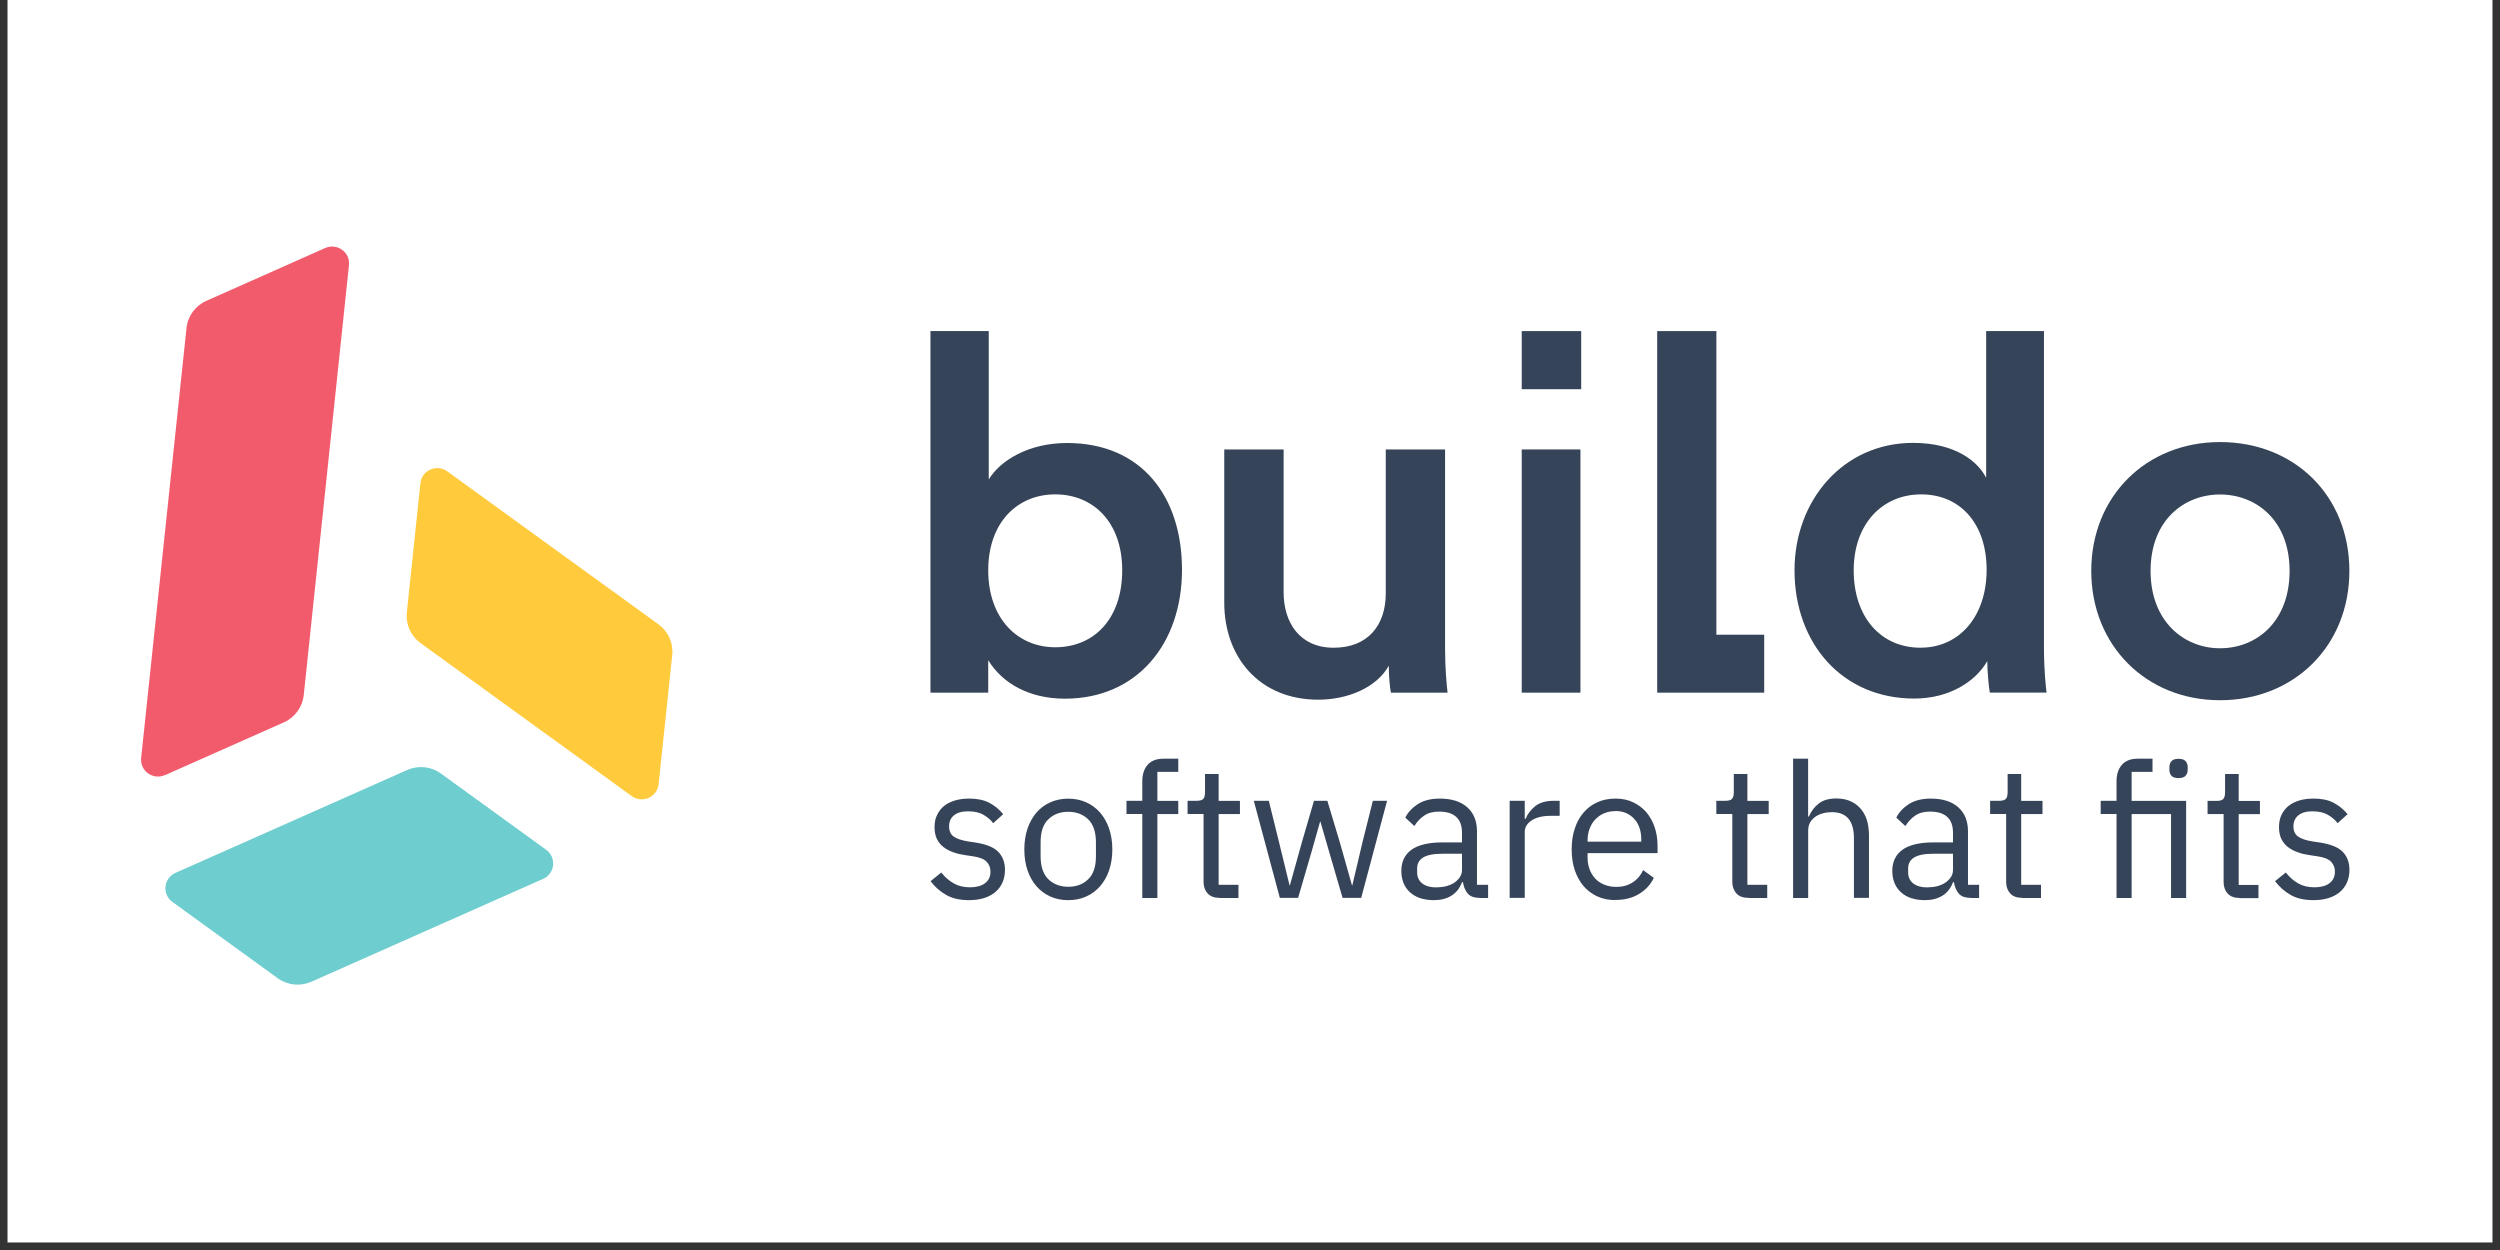
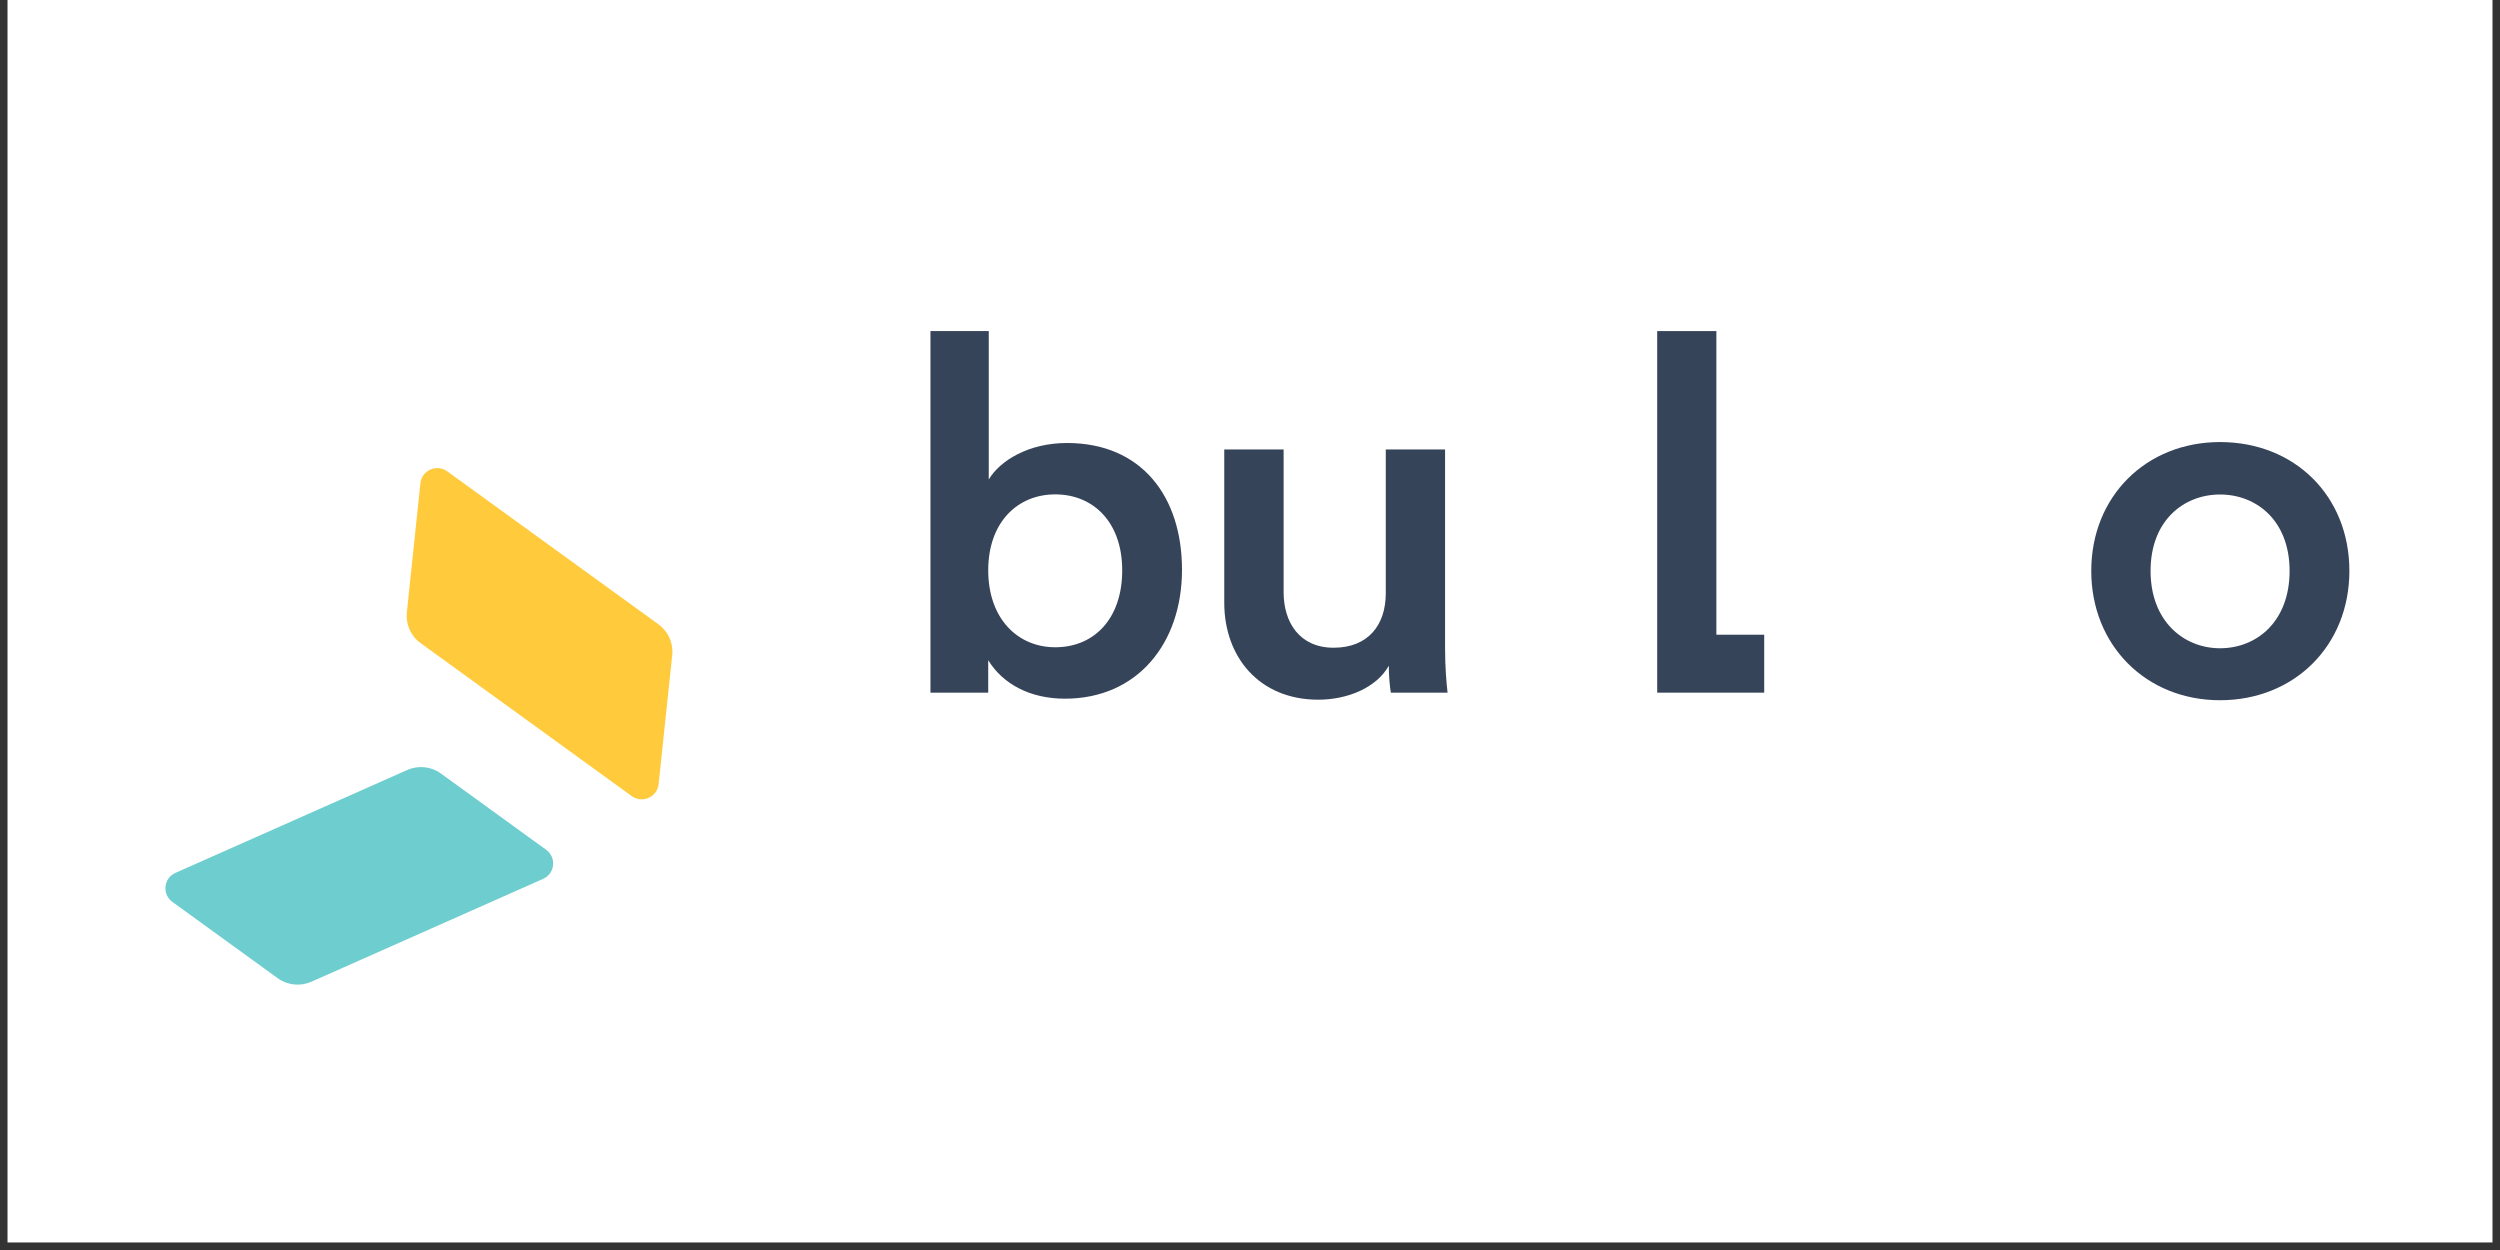
<svg xmlns="http://www.w3.org/2000/svg" width="220" zoomAndPan="magnify" viewBox="0 0 165 82.5" height="110" preserveAspectRatio="xMidYMid meet" version="1.0">
  <rect x="0" y="0" width="165" height="82.5" fill="#333333" stroke="none" />
  <defs>
    <clipPath id="c34688a75d">
      <path d="M 0.496 0 L 164.504 0 L 164.504 82.004 L 0.496 82.004 Z M 0.496 0 " clip-rule="nonzero" />
    </clipPath>
    <clipPath id="f4916cb8ec">
-       <path d="M 9.309 16.273 L 24 16.273 L 24 52 L 9.309 52 Z M 9.309 16.273 " clip-rule="nonzero" />
-     </clipPath>
+       </clipPath>
    <clipPath id="8f028db939">
      <path d="M 61 50 L 155.398 50 L 155.398 60 L 61 60 Z M 61 50 " clip-rule="nonzero" />
    </clipPath>
    <clipPath id="e7e8a292fe">
      <path d="M 138 29 L 155.398 29 L 155.398 47 L 138 47 Z M 138 29 " clip-rule="nonzero" />
    </clipPath>
  </defs>
  <g clip-path="url(#c34688a75d)">
    <path fill="#ffffff" d="M 0.496 0 L 164.504 0 L 164.504 82.004 L 0.496 82.004 Z M 0.496 0 " fill-opacity="1" fill-rule="nonzero" />
  </g>
  <path fill="#6ecdcf" d="M 11.379 59.527 L 18.328 64.562 C 18.977 65.031 19.824 65.117 20.555 64.793 L 35.848 58.004 C 36.633 57.656 36.742 56.59 36.047 56.086 L 29.098 51.051 C 28.449 50.582 27.602 50.496 26.875 50.82 L 11.582 57.609 C 10.793 57.957 10.684 59.02 11.379 59.527 Z M 11.379 59.527 " fill-opacity="1" fill-rule="evenodd" />
  <g clip-path="url(#f4916cb8ec)">
    <path fill="#f25b6c" d="M 10.887 51.16 L 18.734 47.676 C 19.461 47.355 19.965 46.664 20.047 45.875 L 23.031 17.504 C 23.125 16.652 22.25 16.02 21.461 16.371 L 13.621 19.855 C 12.895 20.176 12.387 20.867 12.309 21.656 L 9.316 50.02 C 9.223 50.875 10.098 51.508 10.887 51.152 Z M 10.887 51.16 " fill-opacity="1" fill-rule="evenodd" />
  </g>
  <path fill="#ffcb3d" d="M 43.469 51.758 L 44.367 43.238 C 44.453 42.445 44.102 41.668 43.457 41.203 L 29.52 31.109 C 28.824 30.602 27.84 31.039 27.746 31.895 L 26.852 40.41 C 26.766 41.203 27.113 41.984 27.758 42.445 L 41.695 52.543 C 42.395 53.047 43.375 52.609 43.469 51.758 Z M 43.469 51.758 " fill-opacity="1" fill-rule="evenodd" />
  <g clip-path="url(#8f028db939)">
-     <path fill="#364459" d="M 63.953 59.41 C 63.355 59.41 62.852 59.297 62.457 59.07 C 62.055 58.844 61.703 58.539 61.418 58.156 L 62.125 57.586 C 62.375 57.902 62.652 58.137 62.957 58.309 C 63.262 58.48 63.621 58.562 64.027 58.562 C 64.43 58.562 64.777 58.473 65.016 58.289 C 65.254 58.109 65.371 57.852 65.371 57.523 C 65.371 57.273 65.289 57.059 65.125 56.883 C 64.961 56.707 64.672 56.586 64.246 56.52 L 63.738 56.445 C 63.441 56.402 63.164 56.344 62.922 56.25 C 62.672 56.164 62.457 56.051 62.266 55.902 C 62.078 55.758 61.938 55.582 61.832 55.363 C 61.73 55.148 61.68 54.891 61.68 54.594 C 61.68 54.277 61.734 54.004 61.859 53.766 C 61.973 53.527 62.133 53.332 62.332 53.176 C 62.535 53.016 62.781 52.902 63.062 52.82 C 63.344 52.742 63.648 52.707 63.969 52.707 C 64.496 52.707 64.93 52.797 65.285 52.98 C 65.637 53.164 65.945 53.414 66.211 53.734 L 65.551 54.332 C 65.41 54.133 65.203 53.953 64.93 53.789 C 64.656 53.625 64.312 53.547 63.898 53.547 C 63.48 53.547 63.172 53.637 62.957 53.816 C 62.742 53.992 62.641 54.234 62.641 54.539 C 62.641 54.844 62.742 55.082 62.957 55.223 C 63.172 55.363 63.477 55.465 63.871 55.531 L 64.367 55.605 C 65.082 55.715 65.59 55.914 65.883 56.219 C 66.18 56.523 66.328 56.922 66.328 57.406 C 66.328 58.027 66.113 58.516 65.691 58.875 C 65.273 59.227 64.691 59.41 63.953 59.41 Z M 70.504 59.41 C 70.07 59.41 69.68 59.332 69.328 59.172 C 68.973 59.016 68.668 58.789 68.41 58.496 C 68.156 58.207 67.961 57.852 67.816 57.445 C 67.68 57.035 67.605 56.574 67.605 56.062 C 67.605 55.551 67.68 55.098 67.816 54.684 C 67.961 54.27 68.156 53.918 68.41 53.625 C 68.668 53.332 68.965 53.109 69.328 52.949 C 69.68 52.793 70.078 52.711 70.504 52.711 C 70.934 52.711 71.332 52.793 71.684 52.949 C 72.039 53.109 72.344 53.332 72.602 53.625 C 72.855 53.918 73.059 54.27 73.199 54.684 C 73.34 55.098 73.414 55.555 73.414 56.062 C 73.414 56.566 73.34 57.035 73.199 57.445 C 73.059 57.852 72.855 58.207 72.602 58.496 C 72.344 58.789 72.039 59.016 71.684 59.172 C 71.332 59.332 70.938 59.41 70.504 59.41 Z M 70.504 58.527 C 71.043 58.527 71.484 58.363 71.824 58.027 C 72.168 57.699 72.332 57.195 72.332 56.512 L 72.332 55.594 C 72.332 54.918 72.16 54.41 71.824 54.078 C 71.484 53.746 71.043 53.578 70.504 53.578 C 69.969 53.578 69.527 53.742 69.188 54.078 C 68.844 54.406 68.68 54.91 68.68 55.594 L 68.68 56.512 C 68.68 57.188 68.852 57.695 69.188 58.027 C 69.527 58.355 69.969 58.527 70.504 58.527 Z M 75.391 53.723 L 74.348 53.723 L 74.348 52.852 L 75.391 52.852 L 75.391 51.562 C 75.391 51.117 75.508 50.75 75.738 50.484 C 75.973 50.211 76.328 50.074 76.797 50.074 L 77.766 50.074 L 77.766 50.945 L 76.387 50.945 L 76.387 52.859 L 77.766 52.859 L 77.766 53.73 L 76.387 53.73 L 76.387 59.266 L 75.391 59.266 Z M 80.492 59.258 C 80.145 59.258 79.879 59.16 79.703 58.965 C 79.527 58.77 79.434 58.516 79.434 58.207 L 79.434 53.723 L 78.379 53.723 L 78.379 52.852 L 78.977 52.852 C 79.191 52.852 79.336 52.809 79.418 52.727 C 79.496 52.641 79.531 52.488 79.531 52.273 L 79.531 51.082 L 80.43 51.082 L 80.43 52.859 L 81.836 52.859 L 81.836 53.73 L 80.43 53.73 L 80.43 58.398 L 81.738 58.398 L 81.738 59.27 L 80.492 59.27 Z M 82.77 52.852 L 83.742 52.852 L 84.426 55.625 L 85.109 58.43 L 85.133 58.43 L 85.914 55.625 L 86.723 52.852 L 87.605 52.852 L 88.438 55.625 L 89.23 58.43 L 89.254 58.43 L 89.914 55.625 L 90.609 52.852 L 91.547 52.852 L 89.84 59.258 L 88.609 59.258 L 87.711 56.176 L 87.148 54.23 L 87.125 54.23 L 86.574 56.176 L 85.676 59.258 L 84.469 59.258 L 82.75 52.852 Z M 97.66 59.258 C 97.285 59.258 97.02 59.16 96.859 58.961 C 96.699 58.758 96.598 58.516 96.555 58.219 L 96.492 58.219 C 96.352 58.613 96.121 58.91 95.797 59.113 C 95.473 59.312 95.09 59.41 94.641 59.41 C 93.965 59.41 93.434 59.234 93.055 58.887 C 92.676 58.539 92.488 58.066 92.488 57.473 C 92.488 56.883 92.707 56.41 93.152 56.086 C 93.598 55.762 94.289 55.598 95.223 55.598 L 96.492 55.598 L 96.492 54.965 C 96.492 54.508 96.371 54.16 96.121 53.926 C 95.871 53.688 95.492 53.566 94.977 53.566 C 94.586 53.566 94.262 53.648 94 53.828 C 93.738 54.004 93.523 54.234 93.348 54.52 L 92.75 53.961 C 92.926 53.613 93.199 53.316 93.578 53.07 C 93.957 52.828 94.441 52.707 95.02 52.707 C 95.801 52.707 96.406 52.895 96.836 53.277 C 97.27 53.664 97.48 54.191 97.48 54.867 L 97.48 58.395 L 98.215 58.395 L 98.215 59.266 L 97.652 59.266 Z M 94.801 58.562 C 95.051 58.562 95.277 58.535 95.484 58.48 C 95.691 58.418 95.871 58.34 96.023 58.23 C 96.168 58.121 96.285 58 96.371 57.859 C 96.457 57.719 96.492 57.566 96.492 57.402 L 96.492 56.348 L 95.172 56.348 C 94.602 56.348 94.184 56.434 93.922 56.598 C 93.66 56.762 93.531 57.004 93.531 57.316 L 93.531 57.578 C 93.531 57.895 93.648 58.137 93.871 58.309 C 94.098 58.484 94.41 58.57 94.801 58.57 Z M 99.637 59.258 L 99.637 52.852 L 100.633 52.852 L 100.633 54.035 L 100.695 54.035 C 100.812 53.73 101.02 53.457 101.316 53.211 C 101.617 52.973 102.027 52.852 102.551 52.852 L 102.938 52.852 L 102.938 53.844 L 102.352 53.844 C 101.812 53.844 101.391 53.949 101.086 54.148 C 100.781 54.352 100.633 54.605 100.633 54.91 L 100.633 59.258 Z M 106.617 59.406 C 106.18 59.406 105.781 59.324 105.434 59.168 C 105.086 59.008 104.781 58.785 104.523 58.492 C 104.273 58.199 104.078 57.848 103.938 57.438 C 103.797 57.031 103.73 56.566 103.73 56.055 C 103.73 55.543 103.797 55.094 103.938 54.68 C 104.07 54.266 104.266 53.914 104.523 53.621 C 104.773 53.328 105.078 53.102 105.434 52.945 C 105.789 52.785 106.18 52.707 106.617 52.707 C 107.059 52.707 107.438 52.785 107.773 52.945 C 108.113 53.102 108.402 53.32 108.648 53.594 C 108.883 53.875 109.074 54.203 109.203 54.582 C 109.332 54.965 109.398 55.379 109.398 55.836 L 109.398 56.305 L 104.781 56.305 L 104.781 56.605 C 104.781 56.879 104.824 57.133 104.91 57.363 C 104.996 57.602 105.121 57.805 105.281 57.98 C 105.441 58.156 105.641 58.289 105.879 58.387 C 106.117 58.484 106.379 58.535 106.68 58.535 C 107.09 58.535 107.441 58.438 107.742 58.246 C 108.043 58.059 108.281 57.785 108.445 57.426 L 109.152 57.938 C 108.945 58.375 108.621 58.73 108.184 58.996 C 107.742 59.266 107.223 59.398 106.613 59.398 Z M 106.617 53.535 C 106.344 53.535 106.094 53.582 105.875 53.676 C 105.648 53.773 105.457 53.906 105.293 54.078 C 105.129 54.246 105.008 54.453 104.914 54.691 C 104.824 54.93 104.781 55.184 104.781 55.465 L 104.781 55.551 L 108.324 55.551 L 108.324 55.418 C 108.324 54.844 108.172 54.387 107.859 54.047 C 107.547 53.707 107.137 53.527 106.617 53.527 Z M 115.391 59.258 C 115.039 59.258 114.777 59.16 114.602 58.965 C 114.426 58.77 114.332 58.516 114.332 58.207 L 114.332 53.723 L 113.277 53.723 L 113.277 52.852 L 113.875 52.852 C 114.09 52.852 114.234 52.809 114.312 52.727 C 114.395 52.641 114.43 52.488 114.43 52.273 L 114.43 51.082 L 115.328 51.082 L 115.328 52.859 L 116.734 52.859 L 116.734 53.73 L 115.328 53.73 L 115.328 58.398 L 116.637 58.398 L 116.637 59.27 L 115.391 59.27 Z M 118.34 50.07 L 119.336 50.07 L 119.336 53.895 L 119.383 53.895 C 119.543 53.527 119.762 53.242 120.051 53.023 C 120.336 52.805 120.723 52.699 121.199 52.699 C 121.863 52.699 122.383 52.914 122.773 53.34 C 123.164 53.766 123.352 54.367 123.352 55.148 L 123.352 59.258 L 122.359 59.258 L 122.359 55.324 C 122.359 54.176 121.875 53.602 120.902 53.602 C 120.703 53.602 120.512 53.625 120.324 53.676 C 120.141 53.723 119.969 53.797 119.824 53.898 C 119.676 54.004 119.555 54.125 119.469 54.277 C 119.383 54.43 119.34 54.613 119.34 54.82 L 119.34 59.266 L 118.344 59.266 L 118.344 50.074 Z M 130.066 59.258 C 129.691 59.258 129.426 59.16 129.266 58.961 C 129.105 58.758 129.004 58.516 128.961 58.219 L 128.898 58.219 C 128.758 58.613 128.527 58.91 128.203 59.113 C 127.879 59.312 127.496 59.41 127.047 59.41 C 126.371 59.41 125.84 59.234 125.461 58.887 C 125.082 58.539 124.891 58.066 124.891 57.473 C 124.891 56.883 125.113 56.41 125.559 56.086 C 126.004 55.762 126.695 55.598 127.629 55.598 L 128.898 55.598 L 128.898 54.965 C 128.898 54.508 128.777 54.16 128.527 53.926 C 128.277 53.688 127.898 53.566 127.383 53.566 C 126.992 53.566 126.668 53.648 126.406 53.828 C 126.145 54.004 125.93 54.234 125.754 54.52 L 125.156 53.961 C 125.332 53.613 125.605 53.316 125.984 53.07 C 126.363 52.828 126.848 52.707 127.426 52.707 C 128.207 52.707 128.812 52.895 129.242 53.277 C 129.676 53.664 129.887 54.191 129.887 54.867 L 129.887 58.395 L 130.621 58.395 L 130.621 59.266 L 130.059 59.266 Z M 127.207 58.562 C 127.457 58.562 127.684 58.535 127.891 58.48 C 128.098 58.418 128.277 58.34 128.43 58.23 C 128.574 58.121 128.691 58 128.777 57.859 C 128.863 57.719 128.898 57.566 128.898 57.402 L 128.898 56.348 L 127.578 56.348 C 127.004 56.348 126.59 56.434 126.328 56.598 C 126.066 56.762 125.938 57.004 125.938 57.316 L 125.938 57.578 C 125.938 57.895 126.055 58.137 126.277 58.309 C 126.504 58.484 126.816 58.57 127.207 58.57 Z M 133.461 59.258 C 133.113 59.258 132.852 59.16 132.672 58.965 C 132.496 58.77 132.406 58.516 132.406 58.207 L 132.406 53.723 L 131.348 53.723 L 131.348 52.852 L 131.945 52.852 C 132.16 52.852 132.309 52.809 132.387 52.727 C 132.465 52.641 132.504 52.488 132.504 52.273 L 132.504 51.082 L 133.398 51.082 L 133.398 52.859 L 134.805 52.859 L 134.805 53.73 L 133.398 53.73 L 133.398 58.398 L 134.707 58.398 L 134.707 59.27 L 133.461 59.27 Z M 139.691 53.723 L 138.645 53.723 L 138.645 52.852 L 139.691 52.852 L 139.691 51.562 C 139.691 51.117 139.809 50.75 140.039 50.484 C 140.27 50.211 140.625 50.074 141.094 50.074 L 142.066 50.074 L 142.066 50.945 L 140.688 50.945 L 140.688 52.859 L 144.285 52.859 L 144.285 59.266 L 143.289 59.266 L 143.289 53.73 L 140.688 53.73 L 140.688 59.266 L 139.691 59.266 Z M 143.781 51.355 C 143.57 51.355 143.41 51.305 143.32 51.203 C 143.219 51.098 143.18 50.965 143.18 50.801 L 143.18 50.637 C 143.18 50.473 143.227 50.336 143.32 50.234 C 143.418 50.129 143.57 50.082 143.781 50.082 C 143.996 50.082 144.156 50.129 144.246 50.234 C 144.344 50.336 144.387 50.473 144.387 50.637 L 144.387 50.801 C 144.387 50.965 144.34 51.098 144.246 51.203 C 144.148 51.305 143.996 51.355 143.781 51.355 Z M 147.812 59.266 C 147.465 59.266 147.203 59.168 147.027 58.973 C 146.848 58.777 146.758 58.523 146.758 58.211 L 146.758 53.73 L 145.699 53.73 L 145.699 52.859 L 146.301 52.859 C 146.512 52.859 146.66 52.816 146.738 52.73 C 146.816 52.645 146.855 52.492 146.855 52.281 L 146.855 51.086 L 147.754 51.086 L 147.754 52.863 L 149.156 52.863 L 149.156 53.734 L 147.754 53.734 L 147.754 58.406 L 149.059 58.406 L 149.059 59.277 L 147.812 59.277 Z M 152.688 59.41 C 152.09 59.41 151.586 59.297 151.191 59.07 C 150.789 58.844 150.441 58.539 150.152 58.156 L 150.863 57.586 C 151.113 57.902 151.387 58.137 151.691 58.309 C 151.996 58.48 152.355 58.562 152.762 58.562 C 153.164 58.562 153.512 58.473 153.75 58.289 C 153.988 58.109 154.105 57.852 154.105 57.523 C 154.105 57.273 154.023 57.059 153.859 56.883 C 153.695 56.707 153.406 56.586 152.98 56.52 L 152.473 56.445 C 152.176 56.402 151.898 56.344 151.656 56.25 C 151.406 56.164 151.191 56.051 151 55.902 C 150.816 55.758 150.672 55.582 150.566 55.363 C 150.465 55.148 150.414 54.891 150.414 54.594 C 150.414 54.277 150.469 54.004 150.586 53.766 C 150.703 53.527 150.863 53.332 151.062 53.176 C 151.266 53.016 151.508 52.902 151.789 52.82 C 152.07 52.742 152.375 52.707 152.699 52.707 C 153.227 52.707 153.66 52.797 154.012 52.98 C 154.367 53.164 154.672 53.414 154.941 53.734 L 154.281 54.332 C 154.141 54.133 153.934 53.953 153.66 53.789 C 153.383 53.625 153.043 53.547 152.625 53.547 C 152.211 53.547 151.898 53.637 151.688 53.816 C 151.473 53.992 151.367 54.234 151.367 54.539 C 151.367 54.844 151.473 55.082 151.688 55.223 C 151.898 55.363 152.203 55.465 152.602 55.531 L 153.102 55.605 C 153.816 55.715 154.324 55.914 154.617 56.219 C 154.918 56.523 155.062 56.922 155.062 57.406 C 155.062 58.027 154.848 58.516 154.43 58.875 C 154.008 59.227 153.426 59.41 152.688 59.41 Z M 152.688 59.41 " fill-opacity="1" fill-rule="evenodd" />
-   </g>
+     </g>
  <path fill="#364459" d="M 69.645 42.719 C 67.148 42.719 65.223 40.809 65.223 37.641 C 65.223 34.477 67.148 32.629 69.645 32.629 C 72.141 32.629 74.066 34.445 74.066 37.641 C 74.066 40.84 72.211 42.719 69.645 42.719 Z M 70.422 29.238 C 67.891 29.238 66.004 30.395 65.258 31.645 L 65.258 21.852 L 61.41 21.852 L 61.41 45.715 L 65.223 45.715 L 65.223 43.574 C 66.168 45.121 67.953 46.113 70.285 46.113 C 75.074 46.113 78.012 42.453 78.012 37.609 C 78.012 32.77 75.348 29.238 70.422 29.238 Z M 70.422 29.238 " fill-opacity="1" fill-rule="evenodd" />
  <path fill="#364459" d="M 95.375 29.664 L 91.461 29.664 L 91.461 39.156 C 91.461 41.27 90.281 42.75 88.023 42.75 C 85.762 42.75 84.719 41.07 84.719 39.09 L 84.719 29.664 L 80.801 29.664 L 80.801 39.785 C 80.801 43.348 83.098 46.18 87.008 46.18 C 88.934 46.18 90.855 45.387 91.66 43.938 C 91.66 44.594 91.73 45.355 91.797 45.715 L 95.539 45.715 C 95.473 45.125 95.375 44.102 95.375 42.781 Z M 95.375 29.664 " fill-opacity="1" fill-rule="evenodd" />
-   <path fill="#364459" d="M 100.434 29.664 L 104.309 29.664 L 104.309 45.715 L 100.434 45.715 Z M 100.434 29.664 " fill-opacity="1" fill-rule="evenodd" />
-   <path fill="#364459" d="M 100.434 21.852 L 104.359 21.852 L 104.359 25.688 L 100.434 25.688 Z M 100.434 21.852 " fill-opacity="1" fill-rule="evenodd" />
  <path fill="#364459" d="M 113.289 21.852 L 109.375 21.852 L 109.375 45.715 L 116.438 45.715 L 116.438 41.891 L 113.281 41.891 L 113.281 21.852 Z M 113.289 21.852 " fill-opacity="1" fill-rule="evenodd" />
-   <path fill="#364459" d="M 126.766 42.75 C 124.105 42.75 122.344 40.703 122.344 37.641 C 122.344 34.578 124.234 32.629 126.797 32.629 C 129.363 32.629 131.117 34.543 131.117 37.605 C 131.117 40.668 129.328 42.746 126.766 42.746 Z M 134.898 21.852 L 131.086 21.852 L 131.086 31.539 C 130.578 30.516 129.125 29.23 126.262 29.23 C 121.645 29.23 118.438 33.027 118.438 37.637 C 118.438 42.484 121.605 46.105 126.332 46.105 C 128.66 46.105 130.383 44.984 131.16 43.633 C 131.16 44.289 131.258 45.344 131.328 45.711 L 135.074 45.711 C 135.035 45.449 134.902 44.23 134.902 42.773 L 134.902 21.852 Z M 134.898 21.852 " fill-opacity="1" fill-rule="evenodd" />
  <g clip-path="url(#e7e8a292fe)">
    <path fill="#364459" d="M 146.523 42.785 C 144.133 42.785 141.938 41.008 141.938 37.68 C 141.938 34.348 144.133 32.637 146.523 32.637 C 148.918 32.637 151.113 34.348 151.113 37.68 C 151.113 41.008 148.957 42.785 146.523 42.785 Z M 146.523 29.176 C 141.633 29.176 138.023 32.77 138.023 37.68 C 138.023 42.586 141.633 46.215 146.523 46.215 C 151.418 46.215 155.059 42.621 155.059 37.68 C 155.059 32.734 151.449 29.176 146.523 29.176 Z M 146.523 29.176 " fill-opacity="1" fill-rule="evenodd" />
  </g>
</svg>